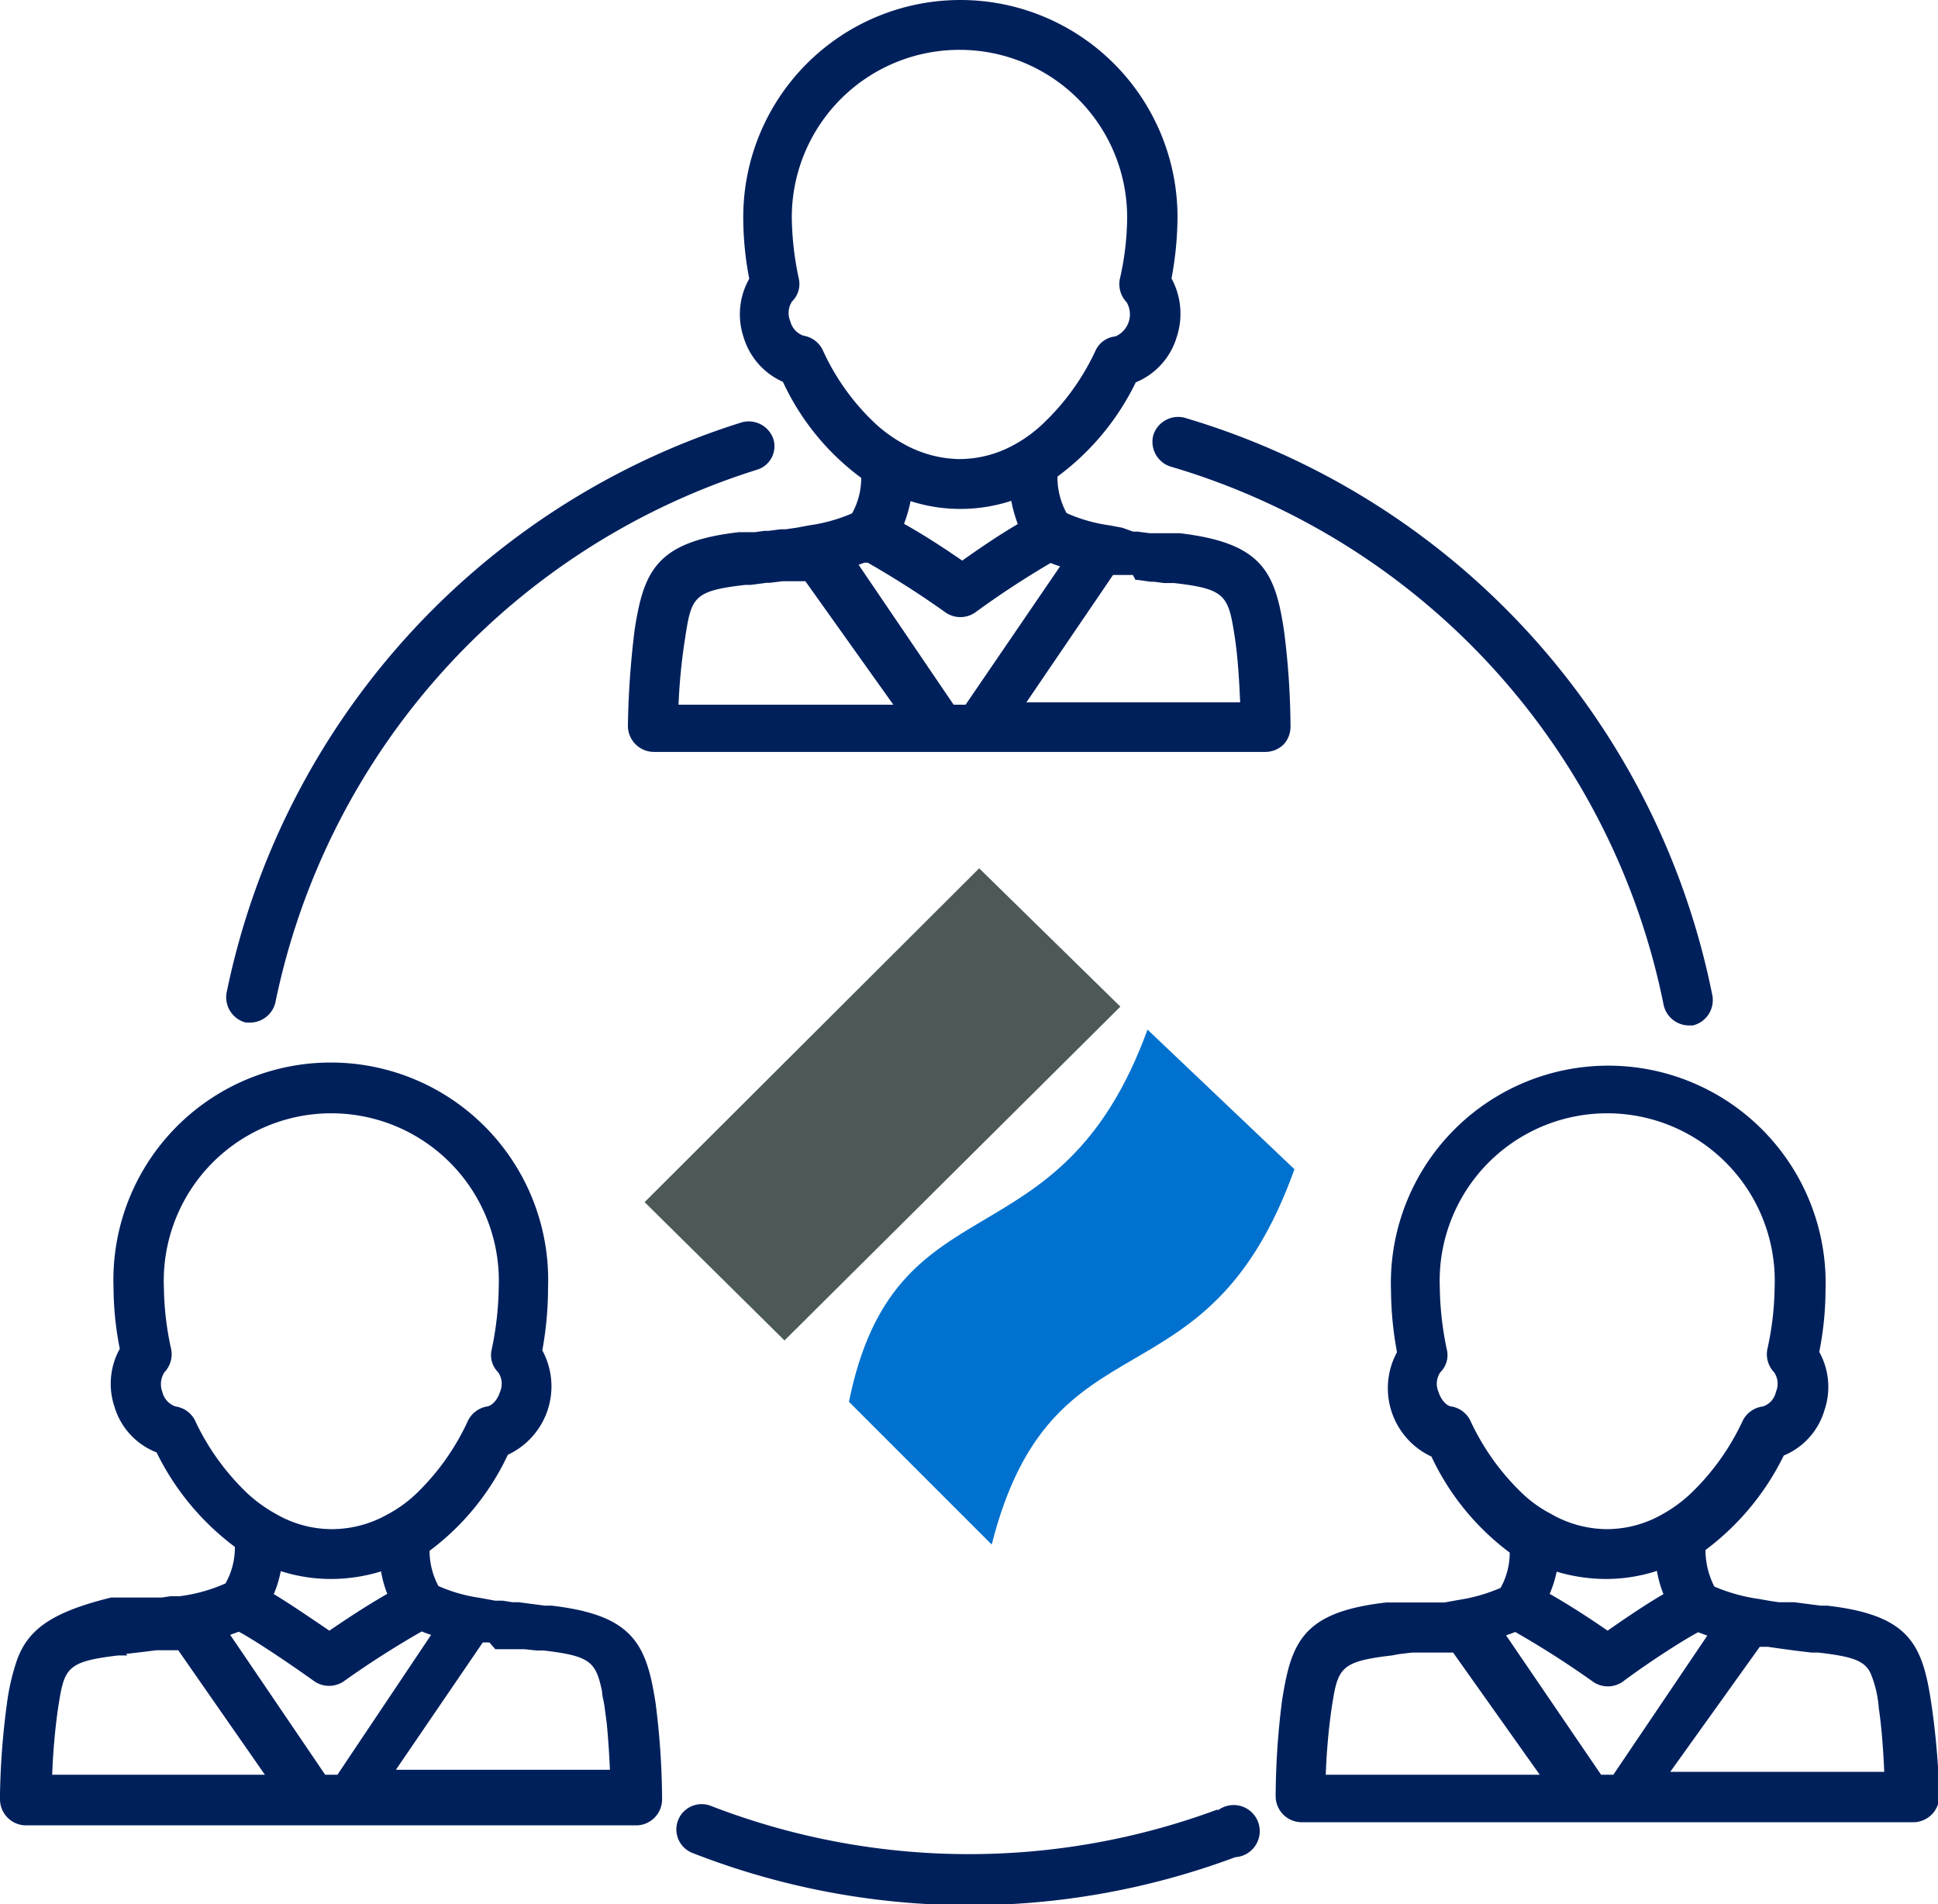
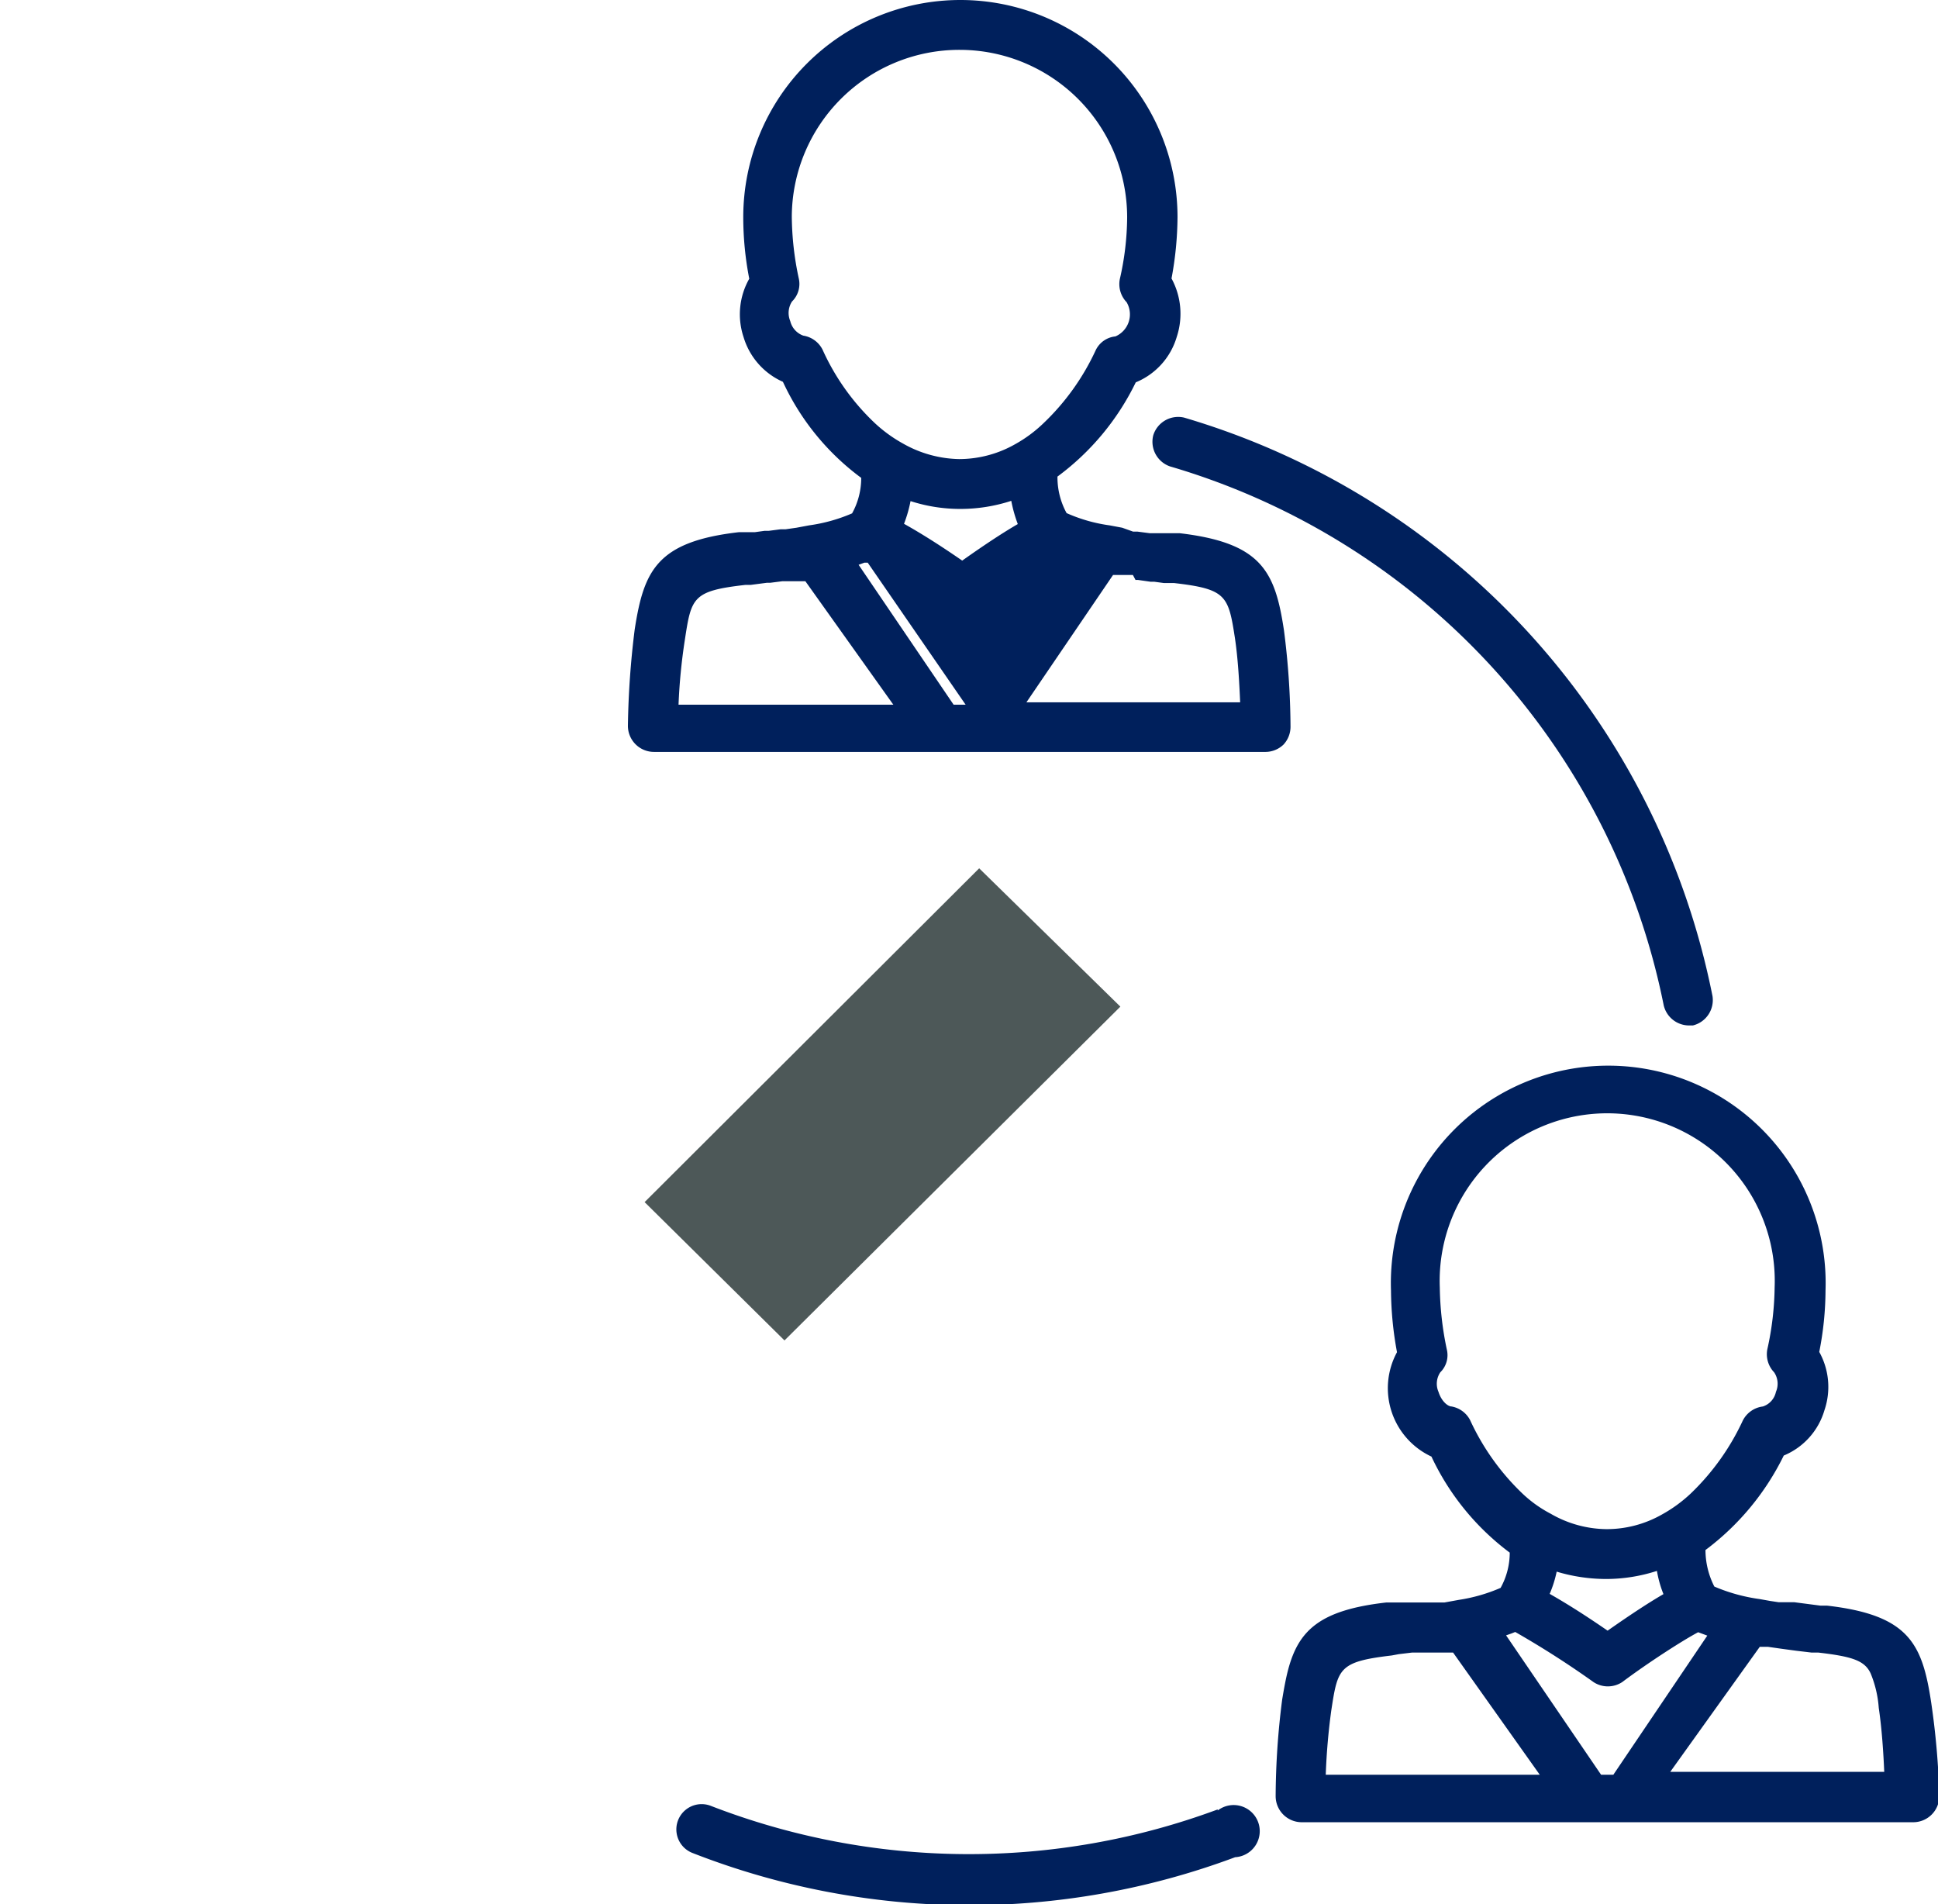
<svg xmlns="http://www.w3.org/2000/svg" viewBox="0 0 74.26 72.96">
  <title>Recurso 44</title>
  <g id="Capa_2" data-name="Capa 2">
    <g id="Capa_1-2" data-name="Capa 1">
-       <path d="M9.42,39.18l.19,0a1,1,0,0,0,.94-.76A27.12,27.12,0,0,1,29,18a.94.94,0,0,0,.63-1.19,1,1,0,0,0-1.2-.63A29,29,0,0,0,8.68,38.05,1,1,0,0,0,9.42,39.18Z" style="fill:#00205c" />
      <path d="M44.19,16.68a1,1,0,0,0,.64,1.19A27.06,27.06,0,0,1,63.75,38.52a1,1,0,0,0,.93.77l.19,0a1,1,0,0,0,.75-1.12A29,29,0,0,0,45.37,16,1,1,0,0,0,44.19,16.68Z" style="fill:#00205c" />
      <path d="M46.66,69.33a27.38,27.38,0,0,1-19.43-.14A.95.95,0,0,0,26.54,71a29.11,29.11,0,0,0,20.79.16,1,1,0,1,0-.67-1.79Z" style="fill:#00205c" />
-       <path d="M28.49,12.91A2.73,2.73,0,0,0,30,14.63a9.56,9.56,0,0,0,3,3.68,2.8,2.8,0,0,1-.35,1.36,6.35,6.35,0,0,1-1.65.46l-.48.09-.42.06-.19,0-.46.06-.16,0-.36.05h0l-.41,0-.2,0c-3.15.36-3.65,1.47-4,3.73a33.21,33.21,0,0,0-.26,3.69,1,1,0,0,0,1,1H48.5a1,1,0,0,0,.68-.28,1,1,0,0,0,.27-.68,29.84,29.84,0,0,0-.25-3.69c-.34-2.26-.85-3.36-4-3.73l-.21,0-.12,0-.29,0-.36,0-.17,0-.46-.06-.17,0L43,20.22l-.48-.09a6.06,6.06,0,0,1-1.65-.47,2.85,2.85,0,0,1-.35-1.4,9.8,9.8,0,0,0,3-3.61,2.71,2.71,0,0,0,1.57-1.74,2.83,2.83,0,0,0-.2-2.24,13.15,13.15,0,0,0,.23-2.35,8.32,8.32,0,1,0-16.64,0,12.31,12.31,0,0,0,.23,2.36A2.76,2.76,0,0,0,28.49,12.91Zm8.29-11a6.42,6.42,0,0,1,6.41,6.41,10.81,10.81,0,0,1-.28,2.37,1,1,0,0,0,.26.89.92.92,0,0,1-.43,1.31.94.94,0,0,0-.76.54,9.15,9.15,0,0,1-2,2.79,5.21,5.21,0,0,1-1.1.81,4.35,4.35,0,0,1-2.13.56A4.51,4.51,0,0,1,34.61,17a5.43,5.43,0,0,1-1.09-.79,8.88,8.88,0,0,1-2-2.81,1,1,0,0,0-.74-.54.79.79,0,0,1-.5-.56.8.8,0,0,1,.07-.75.94.94,0,0,0,.26-.87,11.59,11.59,0,0,1-.27-2.39A6.42,6.42,0,0,1,36.78,1.91ZM39,20.08c-.5.29-1.17.72-2.13,1.4-1-.69-1.71-1.12-2.23-1.41a5.11,5.11,0,0,0,.25-.87,6.19,6.19,0,0,0,1.93.3,6.29,6.29,0,0,0,1.93-.31A5.33,5.33,0,0,0,39,20.08Zm4.51,2.14h.09l.49.07h.14l.37.05h0l.19,0,.2,0c2,.23,2.08.48,2.33,2.11.12.8.17,1.76.2,2.46H39.33l3.32-4.88.13,0,.26,0,.16,0,.21,0ZM26.24,24.53c.25-1.64.29-1.89,2.33-2.12l.2,0,.61-.08h.13l.47-.06.12,0h0l.21,0,.16,0,.25,0,.14,0L34.23,27H26A21.81,21.81,0,0,1,26.24,24.53ZM36.54,27,32.9,21.64l.22-.08.13,0h0a35.41,35.41,0,0,1,3,1.92,1,1,0,0,0,1.1,0,34.22,34.22,0,0,1,2.91-1.91,3,3,0,0,0,.36.13L37,27Z" style="fill:#00205c" />
+       <path d="M28.49,12.91A2.73,2.73,0,0,0,30,14.63a9.56,9.56,0,0,0,3,3.68,2.8,2.8,0,0,1-.35,1.36,6.35,6.35,0,0,1-1.65.46l-.48.09-.42.06-.19,0-.46.06-.16,0-.36.05h0l-.41,0-.2,0c-3.15.36-3.65,1.47-4,3.73a33.21,33.21,0,0,0-.26,3.69,1,1,0,0,0,1,1H48.5a1,1,0,0,0,.68-.28,1,1,0,0,0,.27-.68,29.84,29.84,0,0,0-.25-3.69c-.34-2.26-.85-3.36-4-3.73l-.21,0-.12,0-.29,0-.36,0-.17,0-.46-.06-.17,0L43,20.22l-.48-.09a6.06,6.06,0,0,1-1.65-.47,2.85,2.85,0,0,1-.35-1.4,9.8,9.8,0,0,0,3-3.61,2.71,2.71,0,0,0,1.57-1.74,2.83,2.83,0,0,0-.2-2.24,13.15,13.15,0,0,0,.23-2.35,8.32,8.32,0,1,0-16.64,0,12.31,12.31,0,0,0,.23,2.36A2.76,2.76,0,0,0,28.49,12.91Zm8.29-11a6.42,6.42,0,0,1,6.41,6.41,10.81,10.81,0,0,1-.28,2.37,1,1,0,0,0,.26.89.92.92,0,0,1-.43,1.31.94.94,0,0,0-.76.54,9.15,9.15,0,0,1-2,2.79,5.21,5.21,0,0,1-1.1.81,4.35,4.35,0,0,1-2.13.56A4.51,4.51,0,0,1,34.61,17a5.43,5.43,0,0,1-1.09-.79,8.88,8.88,0,0,1-2-2.81,1,1,0,0,0-.74-.54.79.79,0,0,1-.5-.56.8.8,0,0,1,.07-.75.94.94,0,0,0,.26-.87,11.59,11.59,0,0,1-.27-2.39A6.42,6.42,0,0,1,36.78,1.91ZM39,20.08c-.5.29-1.17.72-2.13,1.4-1-.69-1.71-1.12-2.23-1.41a5.11,5.11,0,0,0,.25-.87,6.19,6.19,0,0,0,1.93.3,6.29,6.29,0,0,0,1.93-.31A5.33,5.33,0,0,0,39,20.08Zm4.51,2.14h.09l.49.07h.14l.37.05h0l.19,0,.2,0c2,.23,2.08.48,2.33,2.11.12.8.17,1.76.2,2.46H39.33l3.32-4.88.13,0,.26,0,.16,0,.21,0ZM26.24,24.53c.25-1.64.29-1.89,2.33-2.12l.2,0,.61-.08h.13l.47-.06.12,0h0l.21,0,.16,0,.25,0,.14,0L34.23,27H26A21.81,21.81,0,0,1,26.24,24.53ZM36.54,27,32.9,21.64l.22-.08.13,0h0L37,27Z" style="fill:#00205c" />
      <path d="M74,65.24c-.34-2.26-.85-3.36-4-3.72l-.25,0-1-.13-.26,0-.34,0-.33-.05-.39-.07a6.72,6.72,0,0,1-1.74-.48,3.09,3.09,0,0,1-.34-1.4,10,10,0,0,0,3-3.62,2.7,2.7,0,0,0,1.56-1.74,2.76,2.76,0,0,0-.2-2.23,12.33,12.33,0,0,0,.24-2.35,8.33,8.33,0,1,0-16.65,0,13.35,13.35,0,0,0,.23,2.36,2.89,2.89,0,0,0,1.32,4,9.75,9.75,0,0,0,3,3.68,2.79,2.79,0,0,1-.35,1.35,6.4,6.4,0,0,1-1.6.46l-.55.1-.31,0-.34,0h0l-.29,0-.27,0H54l-.2,0-.21,0-.27,0-.1,0h-.1c-2.55.29-3.36,1.07-3.76,2.57-.09.34-.16.73-.23,1.15a29.86,29.86,0,0,0-.25,3.7,1,1,0,0,0,1,1H73.31a1,1,0,0,0,1-1A29.86,29.86,0,0,0,74,65.24ZM55.62,53.89c-.13,0-.38-.18-.5-.56a.78.78,0,0,1,.07-.75.92.92,0,0,0,.25-.87,12.14,12.14,0,0,1-.27-2.38,6.42,6.42,0,1,1,12.83,0,11.46,11.46,0,0,1-.28,2.37,1,1,0,0,0,.26.88.78.78,0,0,1,.07.75.75.75,0,0,1-.5.56,1,1,0,0,0-.77.54,9.25,9.25,0,0,1-2,2.8,5.43,5.43,0,0,1-1.1.8,4.28,4.28,0,0,1-2.13.56A4.34,4.34,0,0,1,59.42,58a4.79,4.79,0,0,1-1.09-.78,9.21,9.21,0,0,1-2-2.81A1,1,0,0,0,55.62,53.89Zm4,6.32a6.6,6.6,0,0,0,1.94.29,6.34,6.34,0,0,0,1.93-.31,4.34,4.34,0,0,0,.25.89c-.5.29-1.17.72-2.14,1.4-1-.69-1.71-1.12-2.22-1.41A4.4,4.4,0,0,0,59.65,60.21Zm7.81,2.89.16,0,.16,0,.49.07h0l.59.08h0l.59.07.26,0c1.28.15,1.77.3,2,.8a4.25,4.25,0,0,1,.31,1.32c.12.8.18,1.75.21,2.45h-8.2Zm-13.83.28.5-.06h.07l.13,0h.06l.32,0,.12,0,.15,0h.1l.18,0,.13,0,.23,0,.09,0h0L59,68h-8.2a24.58,24.58,0,0,1,.21-2.45c.25-1.63.28-1.88,2.32-2.12ZM61.35,68l-3.64-5.34.2-.07.15-.06h0a35.41,35.41,0,0,1,3,1.92,1,1,0,0,0,1.1,0c1-.75,2.34-1.61,2.91-1.91l.35.13L61.82,68Z" style="fill:#00205c" />
-       <path d="M21.12,61.52l-.25,0-1-.13-.24,0-.37-.06-.29,0-.6-.11a6,6,0,0,1-1.57-.45,2.86,2.86,0,0,1-.34-1.35,9.75,9.75,0,0,0,3-3.68,2.89,2.89,0,0,0,1.32-4A13.35,13.35,0,0,0,21,49.33a8.33,8.33,0,1,0-16.65,0,12.33,12.33,0,0,0,.24,2.35,2.76,2.76,0,0,0-.2,2.23A2.7,2.7,0,0,0,6,55.65a10,10,0,0,0,3,3.62,2.79,2.79,0,0,1-.36,1.4,6.28,6.28,0,0,1-1.75.49l-.24,0-.11,0-.34.05-.32,0-.31,0-.35,0-.16,0H4.8l-.3,0-.17,0H4.26C1.9,61.79,1,62.48.6,63.76a8.59,8.59,0,0,0-.33,1.48A29.39,29.39,0,0,0,0,68.74a1.23,1.23,0,0,0,0,.2,1,1,0,0,0,1,1H24.42a1,1,0,0,0,.95-1,29.84,29.84,0,0,0-.25-3.69C24.77,63,24.27,61.88,21.12,61.52ZM4.83,63.37l.52-.06h0L6,63.23H6l.1,0,.19,0,.24,0,.13,0,.17,0L10.15,68H2a24.58,24.58,0,0,1,.21-2.45c.25-1.63.28-1.88,2.32-2.12l.26,0h.09Zm1.9-9.48a.77.77,0,0,1-.51-.56.84.84,0,0,1,.08-.75,1,1,0,0,0,.26-.88,11.46,11.46,0,0,1-.28-2.37,6.42,6.42,0,1,1,12.83,0,12.14,12.14,0,0,1-.27,2.38.92.92,0,0,0,.25.87.78.78,0,0,1,.07.75c-.12.38-.37.55-.5.56a1,1,0,0,0-.73.55,9.21,9.21,0,0,1-2,2.81,5,5,0,0,1-1.09.78,4.34,4.34,0,0,1-2.17.56A4.28,4.28,0,0,1,10.56,58a5.43,5.43,0,0,1-1.1-.8,9.25,9.25,0,0,1-2-2.8A1,1,0,0,0,6.73,53.89Zm4,6.3a6.34,6.34,0,0,0,1.93.31,6.6,6.6,0,0,0,1.94-.29,4.4,4.4,0,0,0,.24.86c-.51.29-1.21.72-2.22,1.41-1-.68-1.64-1.11-2.13-1.4A4.32,4.32,0,0,0,10.76,60.19Zm8.25,3,.2,0h.1l.1,0,.15,0,.34,0h0l.15,0h.07l.48.05.26,0c1.79.21,2,.43,2.24,1.57,0,.16.06.34.09.55l.09.68c.06.62.1,1.27.12,1.77h-8.2l3.33-4.88h0l.09,0,.16,0ZM12.46,68,8.82,62.64l.33-.12h0c.57.3,1.86,1.16,2.91,1.91a1,1,0,0,0,1.1,0,35.41,35.41,0,0,1,3-1.92,3.82,3.82,0,0,0,.36.13L12.93,68Z" style="fill:#00205c" />
      <polygon points="24.7 46.06 37.52 33.27 42.93 38.57 30.06 51.36 24.7 46.06" style="fill:#4d5858" />
-       <path d="M38,59.18l-5.47-5.47c1.77-8.74,8.07-5,11.44-14.26l5.63,5.35c-3.37,9.41-9.28,5.25-11.6,14.38" style="fill:#0071ce" />
    </g>
  </g>
</svg>